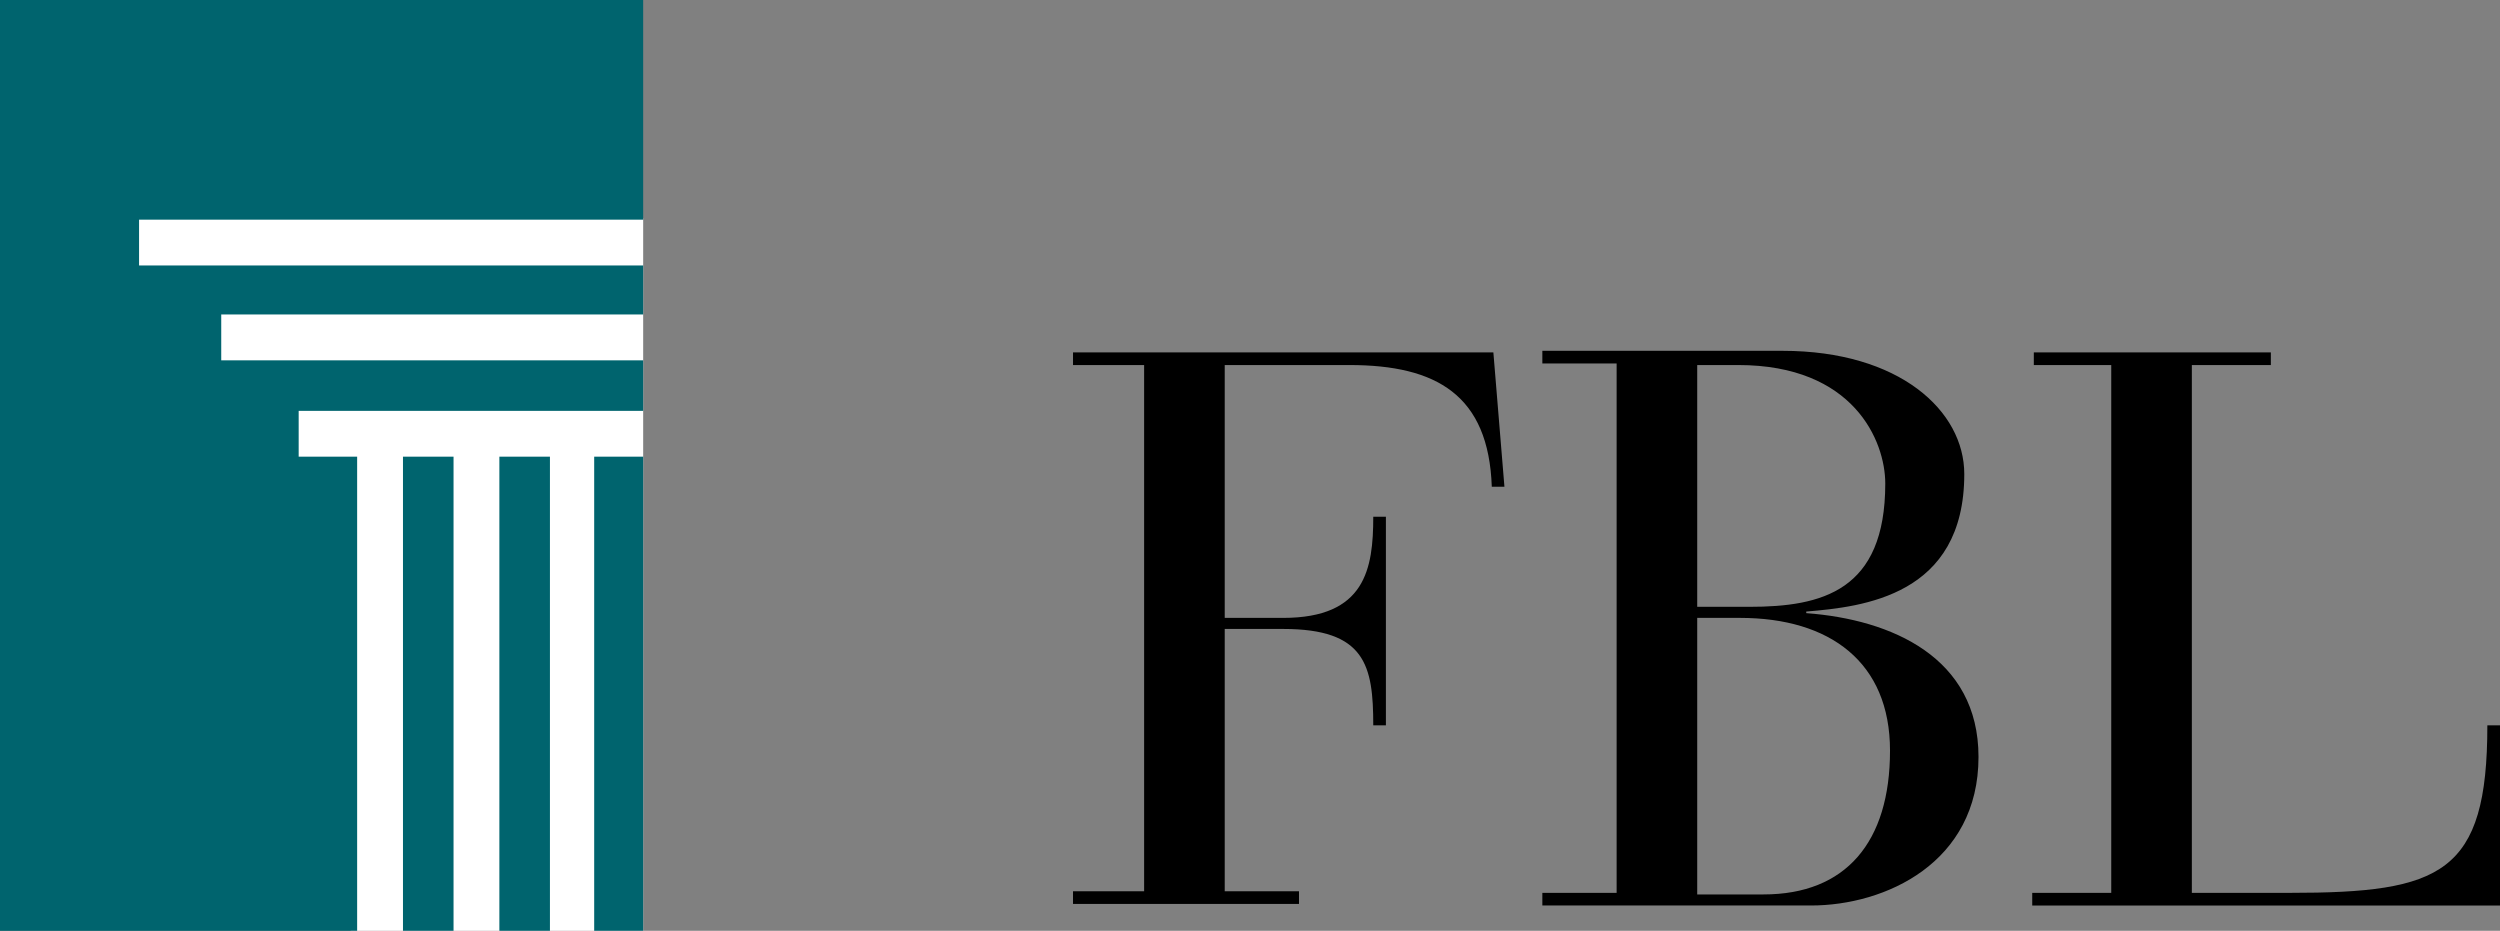
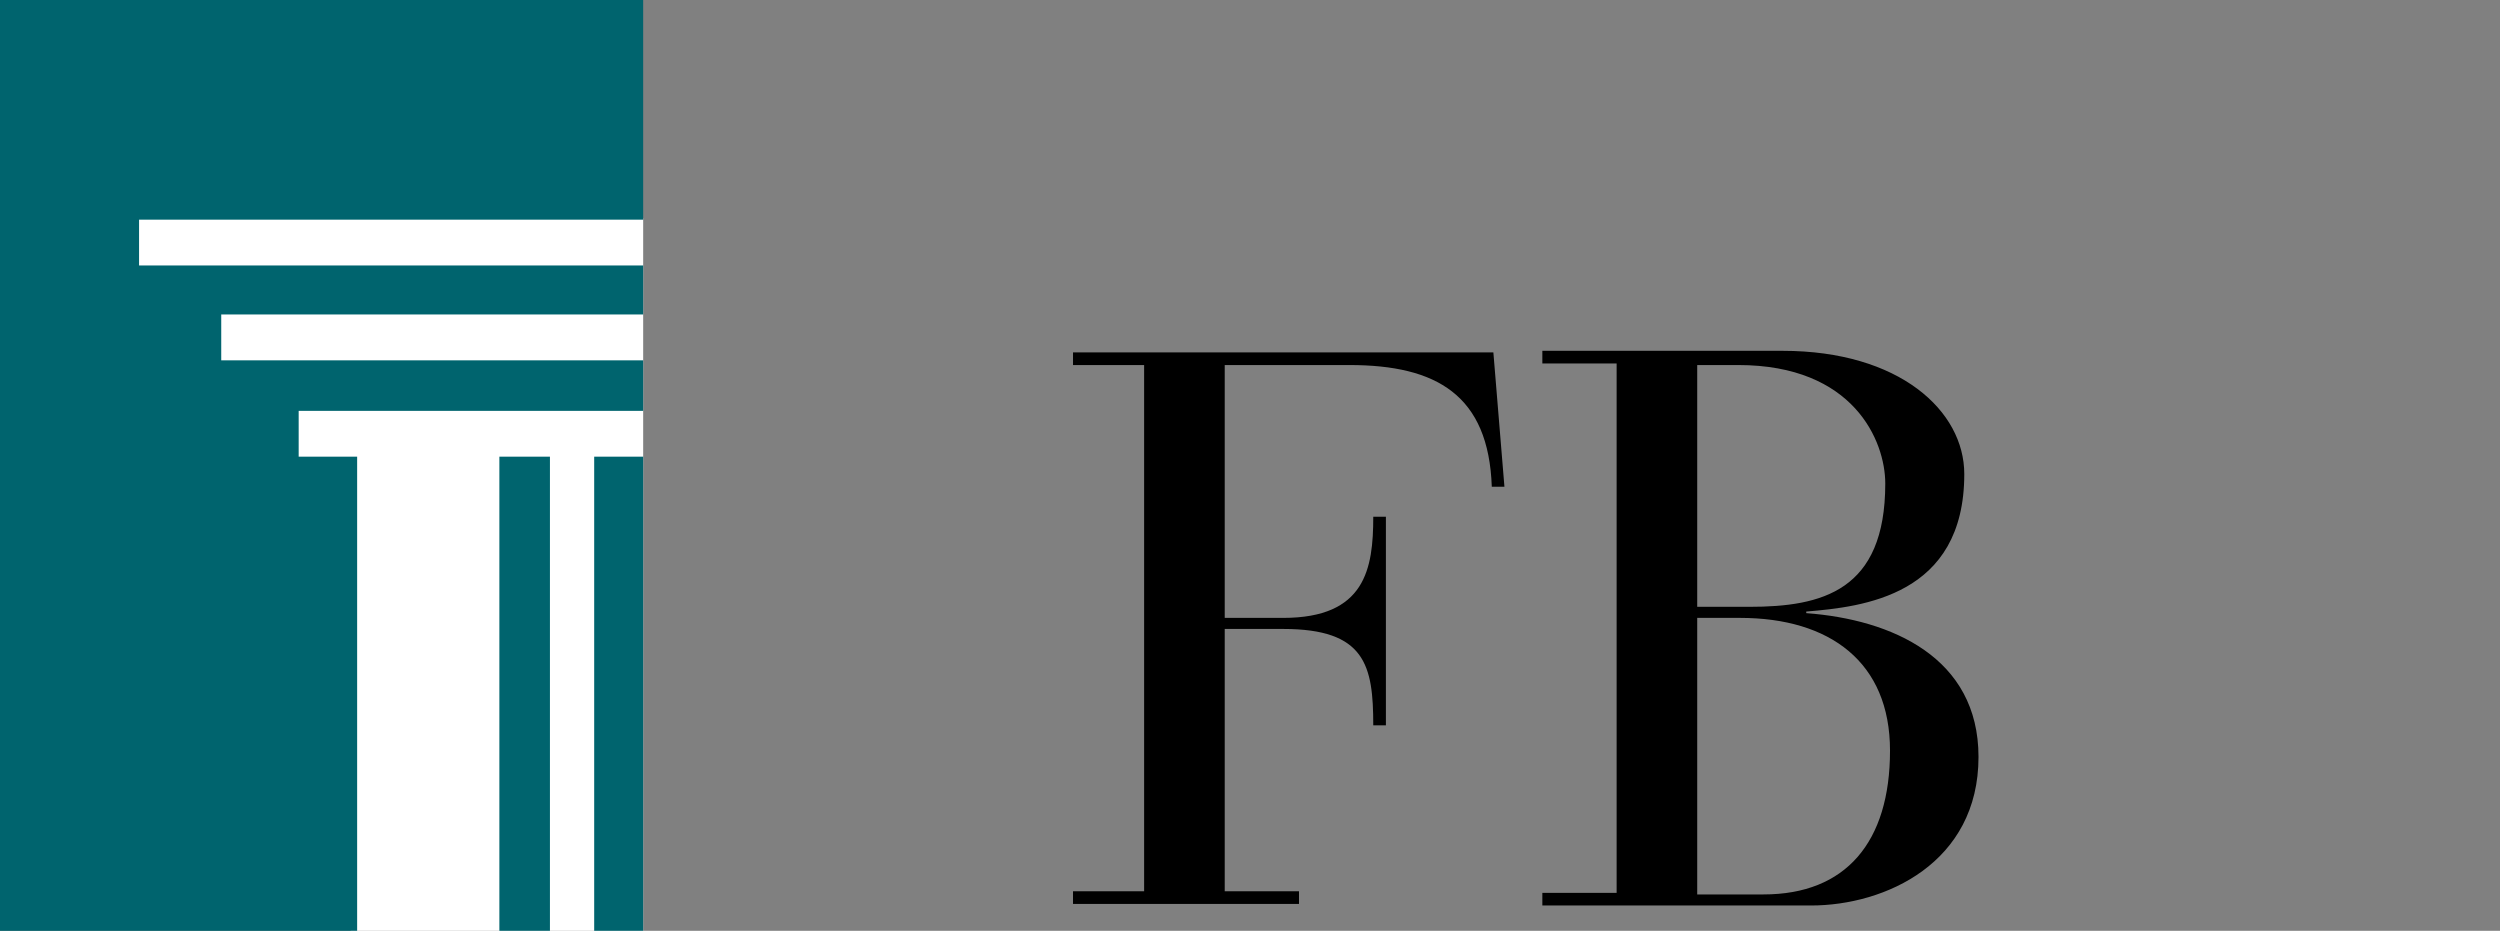
<svg xmlns="http://www.w3.org/2000/svg" xmlns:ns1="http://sodipodi.sourceforge.net/DTD/sodipodi-0.dtd" xmlns:ns2="http://www.inkscape.org/namespaces/inkscape" version="1.1" id="layer" x="0px" y="0px" viewBox="0 0 158.2 58.9" xml:space="preserve" ns1:docname="fbl-logo-karl.svg" width="158.2" height="58.9" ns2:version="1.0.2 (e86c870879, 2021-01-15)">
  <rect x="0" y="0" width="158.2" height="58.9" fill="#808080" stroke="none" />
  <defs id="defs63">
	
	
	
	
	
	
	
	
	
	
	
	
	
	
	
	
	
	
	
	
	
	
</defs>
  <ns1:namedview pagecolor="#ffffff" bordercolor="#666666" borderopacity="1" objecttolerance="10" gridtolerance="10" guidetolerance="10" ns2:pageopacity="0" ns2:pageshadow="2" ns2:window-width="3838" ns2:window-height="2124" id="namedview61" showgrid="false" fit-margin-top="0" fit-margin-left="0" fit-margin-right="0" fit-margin-bottom="0" ns2:zoom="1.5460123" ns2:cx="150.11414" ns2:cy="35.1" ns2:window-x="0" ns2:window-y="34" ns2:window-maximized="0" ns2:current-layer="layer" />
  <style type="text/css" id="style2">
	.st0{fill:#FFFFFF;}
	.st1{fill:#00646E;}
</style>
  <polygon class="st0" points="37.3,325.3 22.2,321.9 22.2,304.7 55.8,304.7 55.8,349.8 37.3,349.8 " id="polygon4" transform="translate(-15.1,-290.9)" />
  <polygon class="st1" points="37.7,349.8 37.7,319.8 34,319.8 34,316.9 55.8,316.9 55.8,313.7 29.1,313.7 29.1,310.8 55.8,310.8 55.8,307.7 23.9,307.7 23.9,304.8 55.8,304.8 55.8,290.9 15.1,290.9 15.1,349.8 " id="polygon6" transform="translate(-15.1,-290.9)" />
-   <rect x="25.5" y="28.9" class="st1" width="3.2" height="30" id="rect8" />
  <rect x="37.6" y="28.9" class="st1" width="3.1" height="30" id="rect10" />
  <rect x="31.6" y="28.9" class="st1" width="3.2" height="30" id="rect12" />
  <path d="m 72.5,23.1 h -4.6 v -0.8 h 26.6 l 0.7,8.5 h -0.8 c -0.2,-5.8 -3.5,-7.7 -9,-7.7 h -7.9 v 16 h 3.7 c 5.2,0 5.7,-3.1 5.7,-6.4 h 0.8 v 13.2 h -0.8 c 0,-3.8 -0.5,-6.1 -5.7,-6.1 h -3.7 v 16.6 h 4.7 v 0.8 H 67.9 v -0.8 h 4.5 V 23.1 Z" id="path14" />
  <path d="m 107.4,23.1 h 2.6 c 7.3,0 9.3,4.8 9.3,7.5 0,6.8 -4,7.8 -8.6,7.8 h -3.3 z m -5.1,33.4 h -4.7 v 0.8 h 17 c 4.7,0 10.6,-2.7 10.6,-9.4 0,-6.3 -5.5,-8.7 -10.9,-9.1 v -0.1 c 3.6,-0.3 10,-1 10,-8.7 0,-4 -4.1,-7.8 -11.5,-7.8 H 97.6 V 23 h 4.7 z m 5.1,-17.4 h 2.7 c 5.7,0 9.5,2.8 9.5,8.4 0,5.8 -2.8,9.1 -8,9.1 h -4.2 z" id="path16" />
-   <path d="m 133.7,23.1 h -5 v -0.8 h 15 v 0.8 h -5 v 33.4 h 6.2 c 9.6,0 12.5,-1.2 12.5,-10.6 h 0.8 v 11.4 h -29.6 v -0.8 h 5 V 23.1 Z" id="path18" />
</svg>